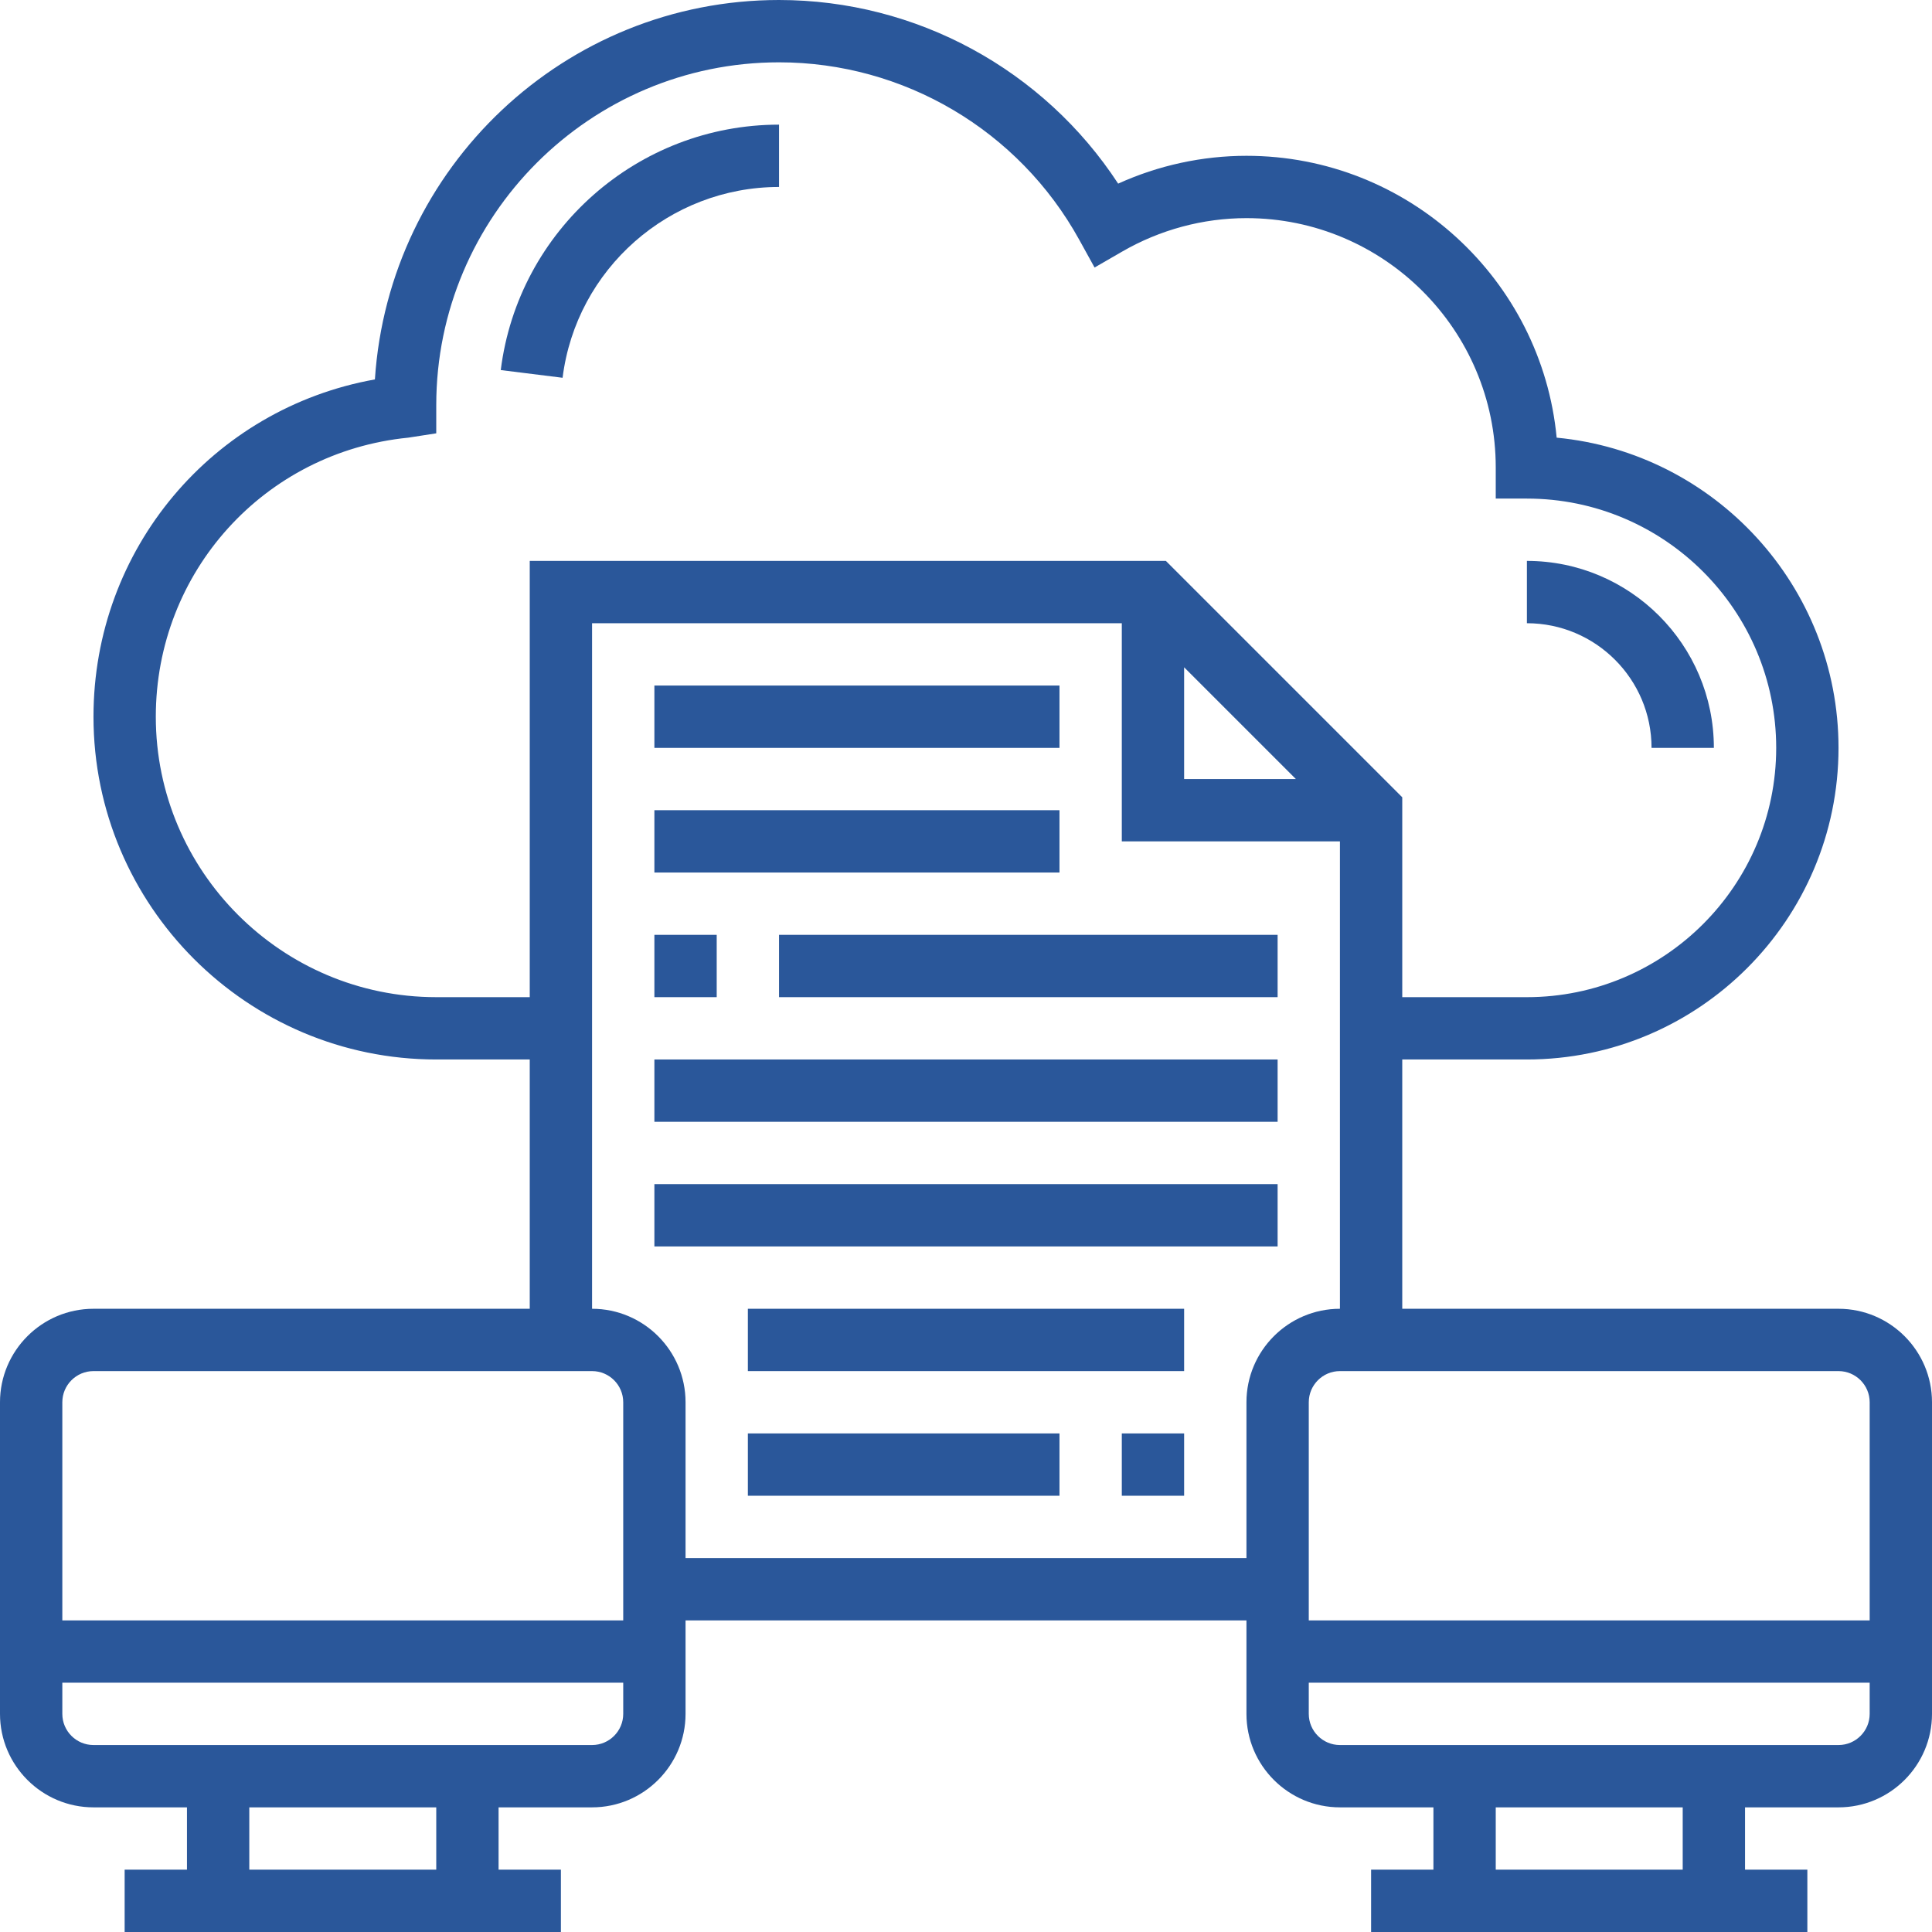
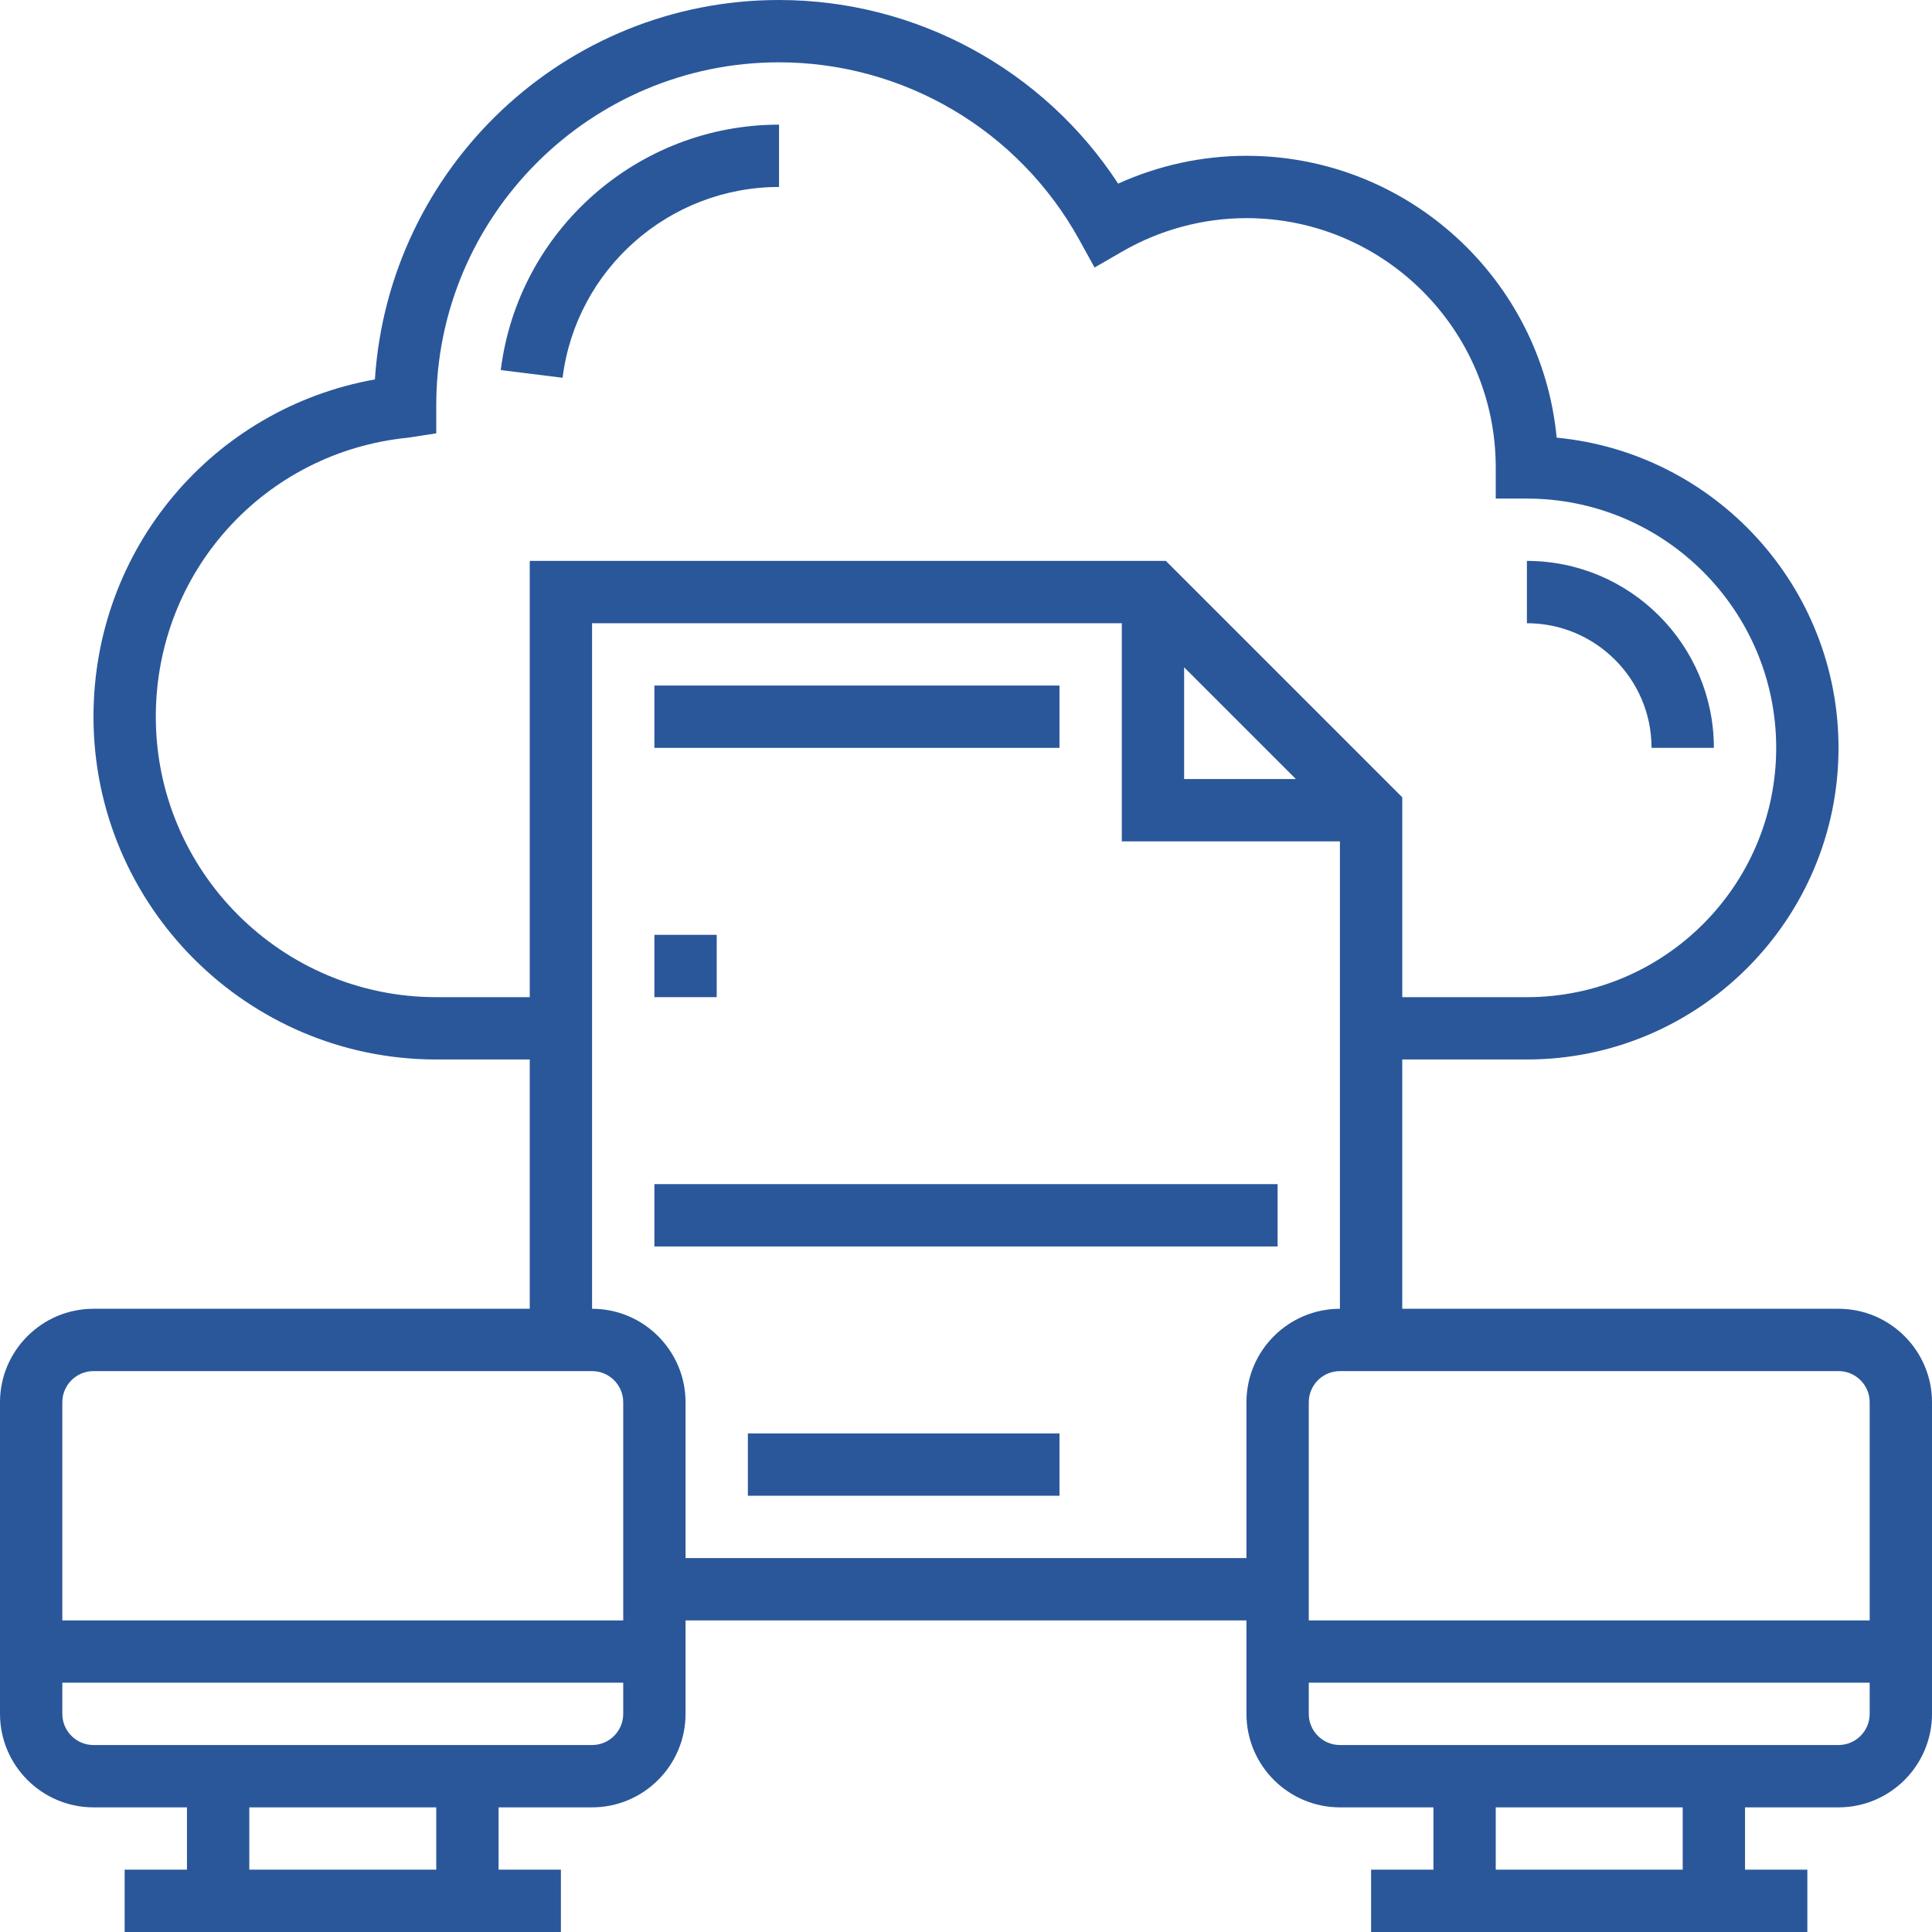
<svg xmlns="http://www.w3.org/2000/svg" version="1.1" id="Capa_1" x="0px" y="0px" viewBox="0 0 496 496" style="enable-background:new 0 0 496 496;fill: #2a579a;" xml:space="preserve">
  <g>
    <g>
      <path d="M472,336H360v-64h32c44.112,0,80-35.888,80-80c0-41.536-31.824-75.784-72.36-79.64C395.784,71.824,361.536,40,320,40    c-11.344,0-22.6,2.456-32.936,7.144C267.936,17.88,235.248,0,200,0C144.992,0,99.816,42.936,96.248,97.408    C54.6,104.864,24,140.928,24,184c0,48.52,39.48,88,88,88h24v64H24c-13.232,0-24,10.768-24,24v80c0,13.232,10.768,24,24,24h24v16    H32v16h112v-16h-16v-16h24c13.232,0,24-10.768,24-24v-24h144v24c0,13.232,10.768,24,24,24h24v16h-16v16h112v-16h-16v-16h24    c13.232,0,24-10.768,24-24v-80C496,346.768,485.232,336,472,336z M112,256c-39.696,0-72-32.304-72-72    c0-37.176,27.864-67.976,64.808-71.64l7.192-1.112V104c0-48.52,39.48-88,88-88c32.016,0,61.552,17.448,77.064,45.536l3.944,7.144    l7.064-4.08C297.8,58.976,308.84,56,320,56c35.288,0,64,28.712,64,64v8h8c35.288,0,64,28.712,64,64c0,35.288-28.712,64-64,64h-32    v-51.312L299.312,144H136v112H112z M332.688,200H304v-28.688L332.688,200z M112,480H64v-16h48V480z M160,440c0,4.416-3.592,8-8,8    H24c-4.408,0-8-3.584-8-8v-8h144V440z M160,416H16v-56c0-4.416,3.592-8,8-8h128c4.408,0,8,3.584,8,8V416z M320,360v40H176v-40    c0-13.232-10.768-24-24-24V160h136v56h56v120C330.768,336,320,346.768,320,360z M432,480h-48v-16h48V480z M480,440    c0,4.416-3.592,8-8,8H344c-4.408,0-8-3.584-8-8v-8h144V440z M480,416H336v-56c0-4.416,3.592-8,8-8h16h112c4.408,0,8,3.584,8,8V416    z" />
    </g>
  </g>
  <g>
    <g>
      <rect x="168" y="176" width="104" height="16" />
    </g>
  </g>
  <g>
    <g>
-       <rect x="168" y="208" width="104" height="16" />
-     </g>
+       </g>
  </g>
  <g>
    <g>
-       <rect x="200" y="240" width="128" height="16" />
-     </g>
+       </g>
  </g>
  <g>
    <g>
      <rect x="168" y="240" width="16" height="16" />
    </g>
  </g>
  <g>
    <g>
-       <rect x="168" y="272" width="160" height="16" />
-     </g>
+       </g>
  </g>
  <g>
    <g>
      <rect x="168" y="304" width="160" height="16" />
    </g>
  </g>
  <g>
    <g>
-       <rect x="192" y="336" width="112" height="16" />
-     </g>
+       </g>
  </g>
  <g>
    <g>
-       <rect x="288" y="368" width="16" height="16" />
-     </g>
+       </g>
  </g>
  <g>
    <g>
      <rect x="192" y="368" width="80" height="16" />
    </g>
  </g>
  <g>
    <g>
      <path d="M128.56,95.008l15.872,1.976C147.92,69.064,171.808,48,200,48V32C163.752,32,133.04,59.088,128.56,95.008z" />
    </g>
  </g>
  <g>
    <g>
      <path d="M392,144v16c17.648,0,32,14.352,32,32h16C440,165.528,418.472,144,392,144z" />
    </g>
  </g>
  <g>
</g>
  <g>
</g>
  <g>
</g>
  <g>
</g>
  <g>
</g>
  <g>
</g>
  <g>
</g>
  <g>
</g>
  <g>
</g>
  <g>
</g>
  <g>
</g>
  <g>
</g>
  <g>
</g>
  <g>
</g>
  <g>
</g>
</svg>